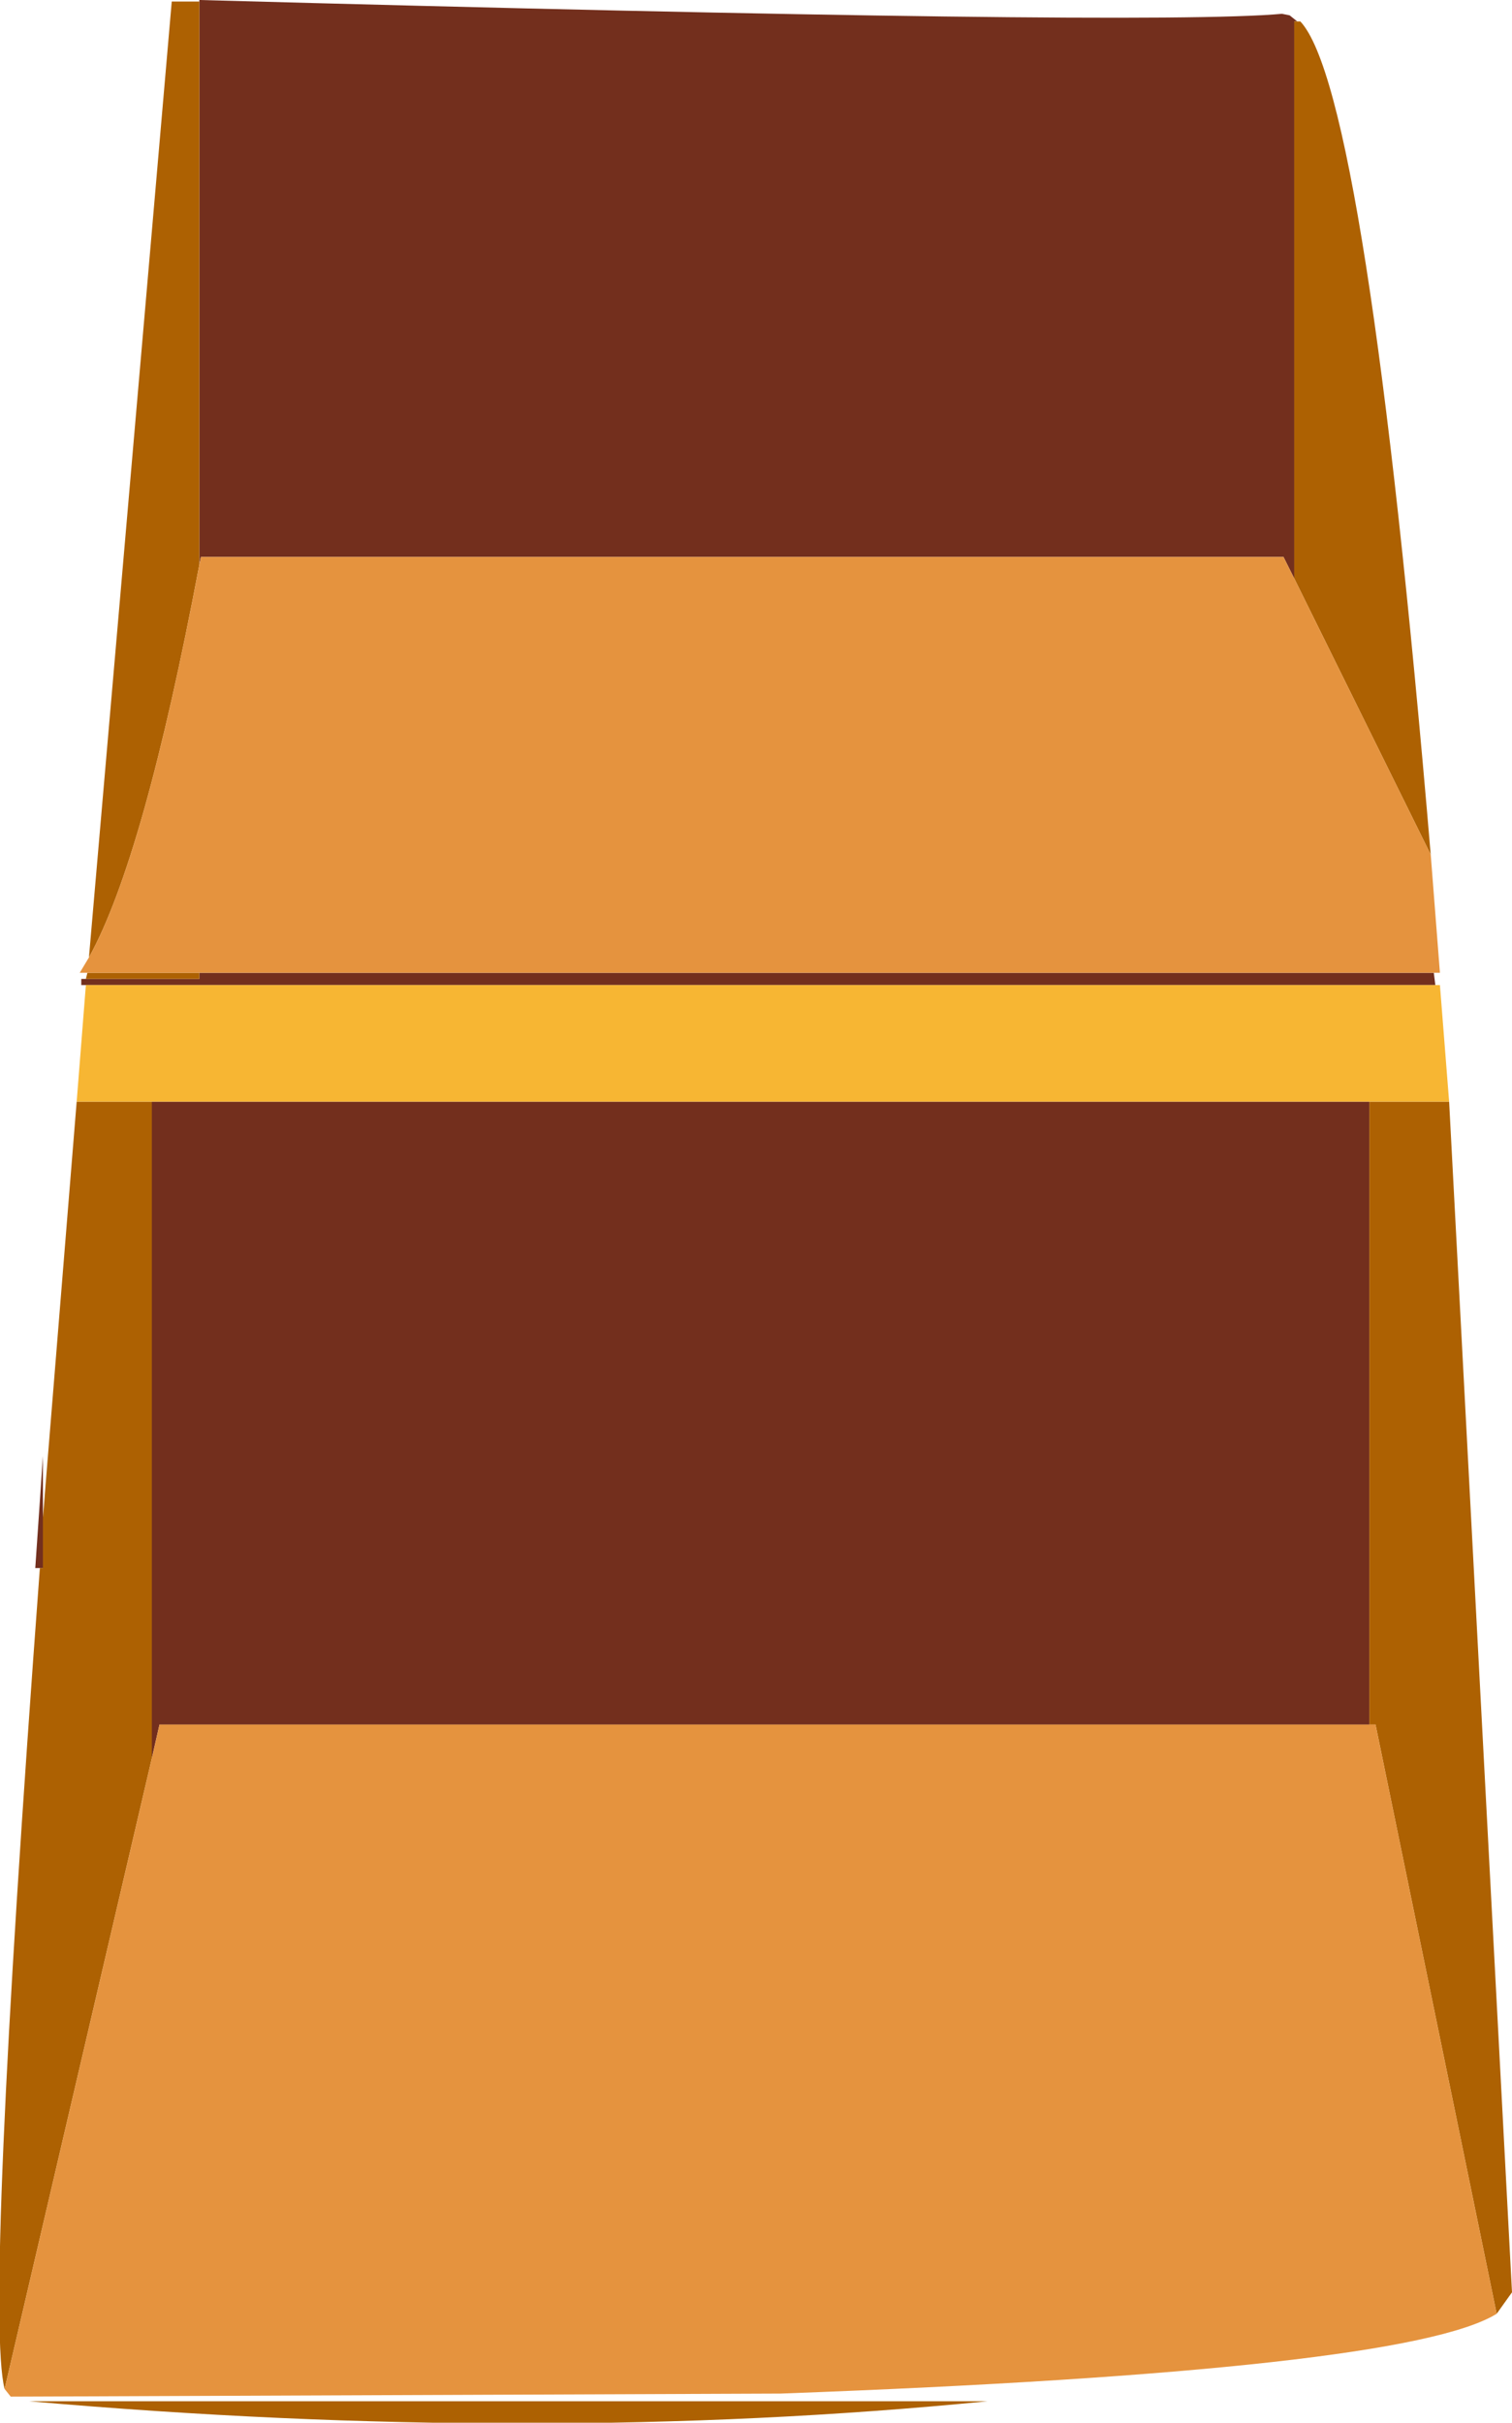
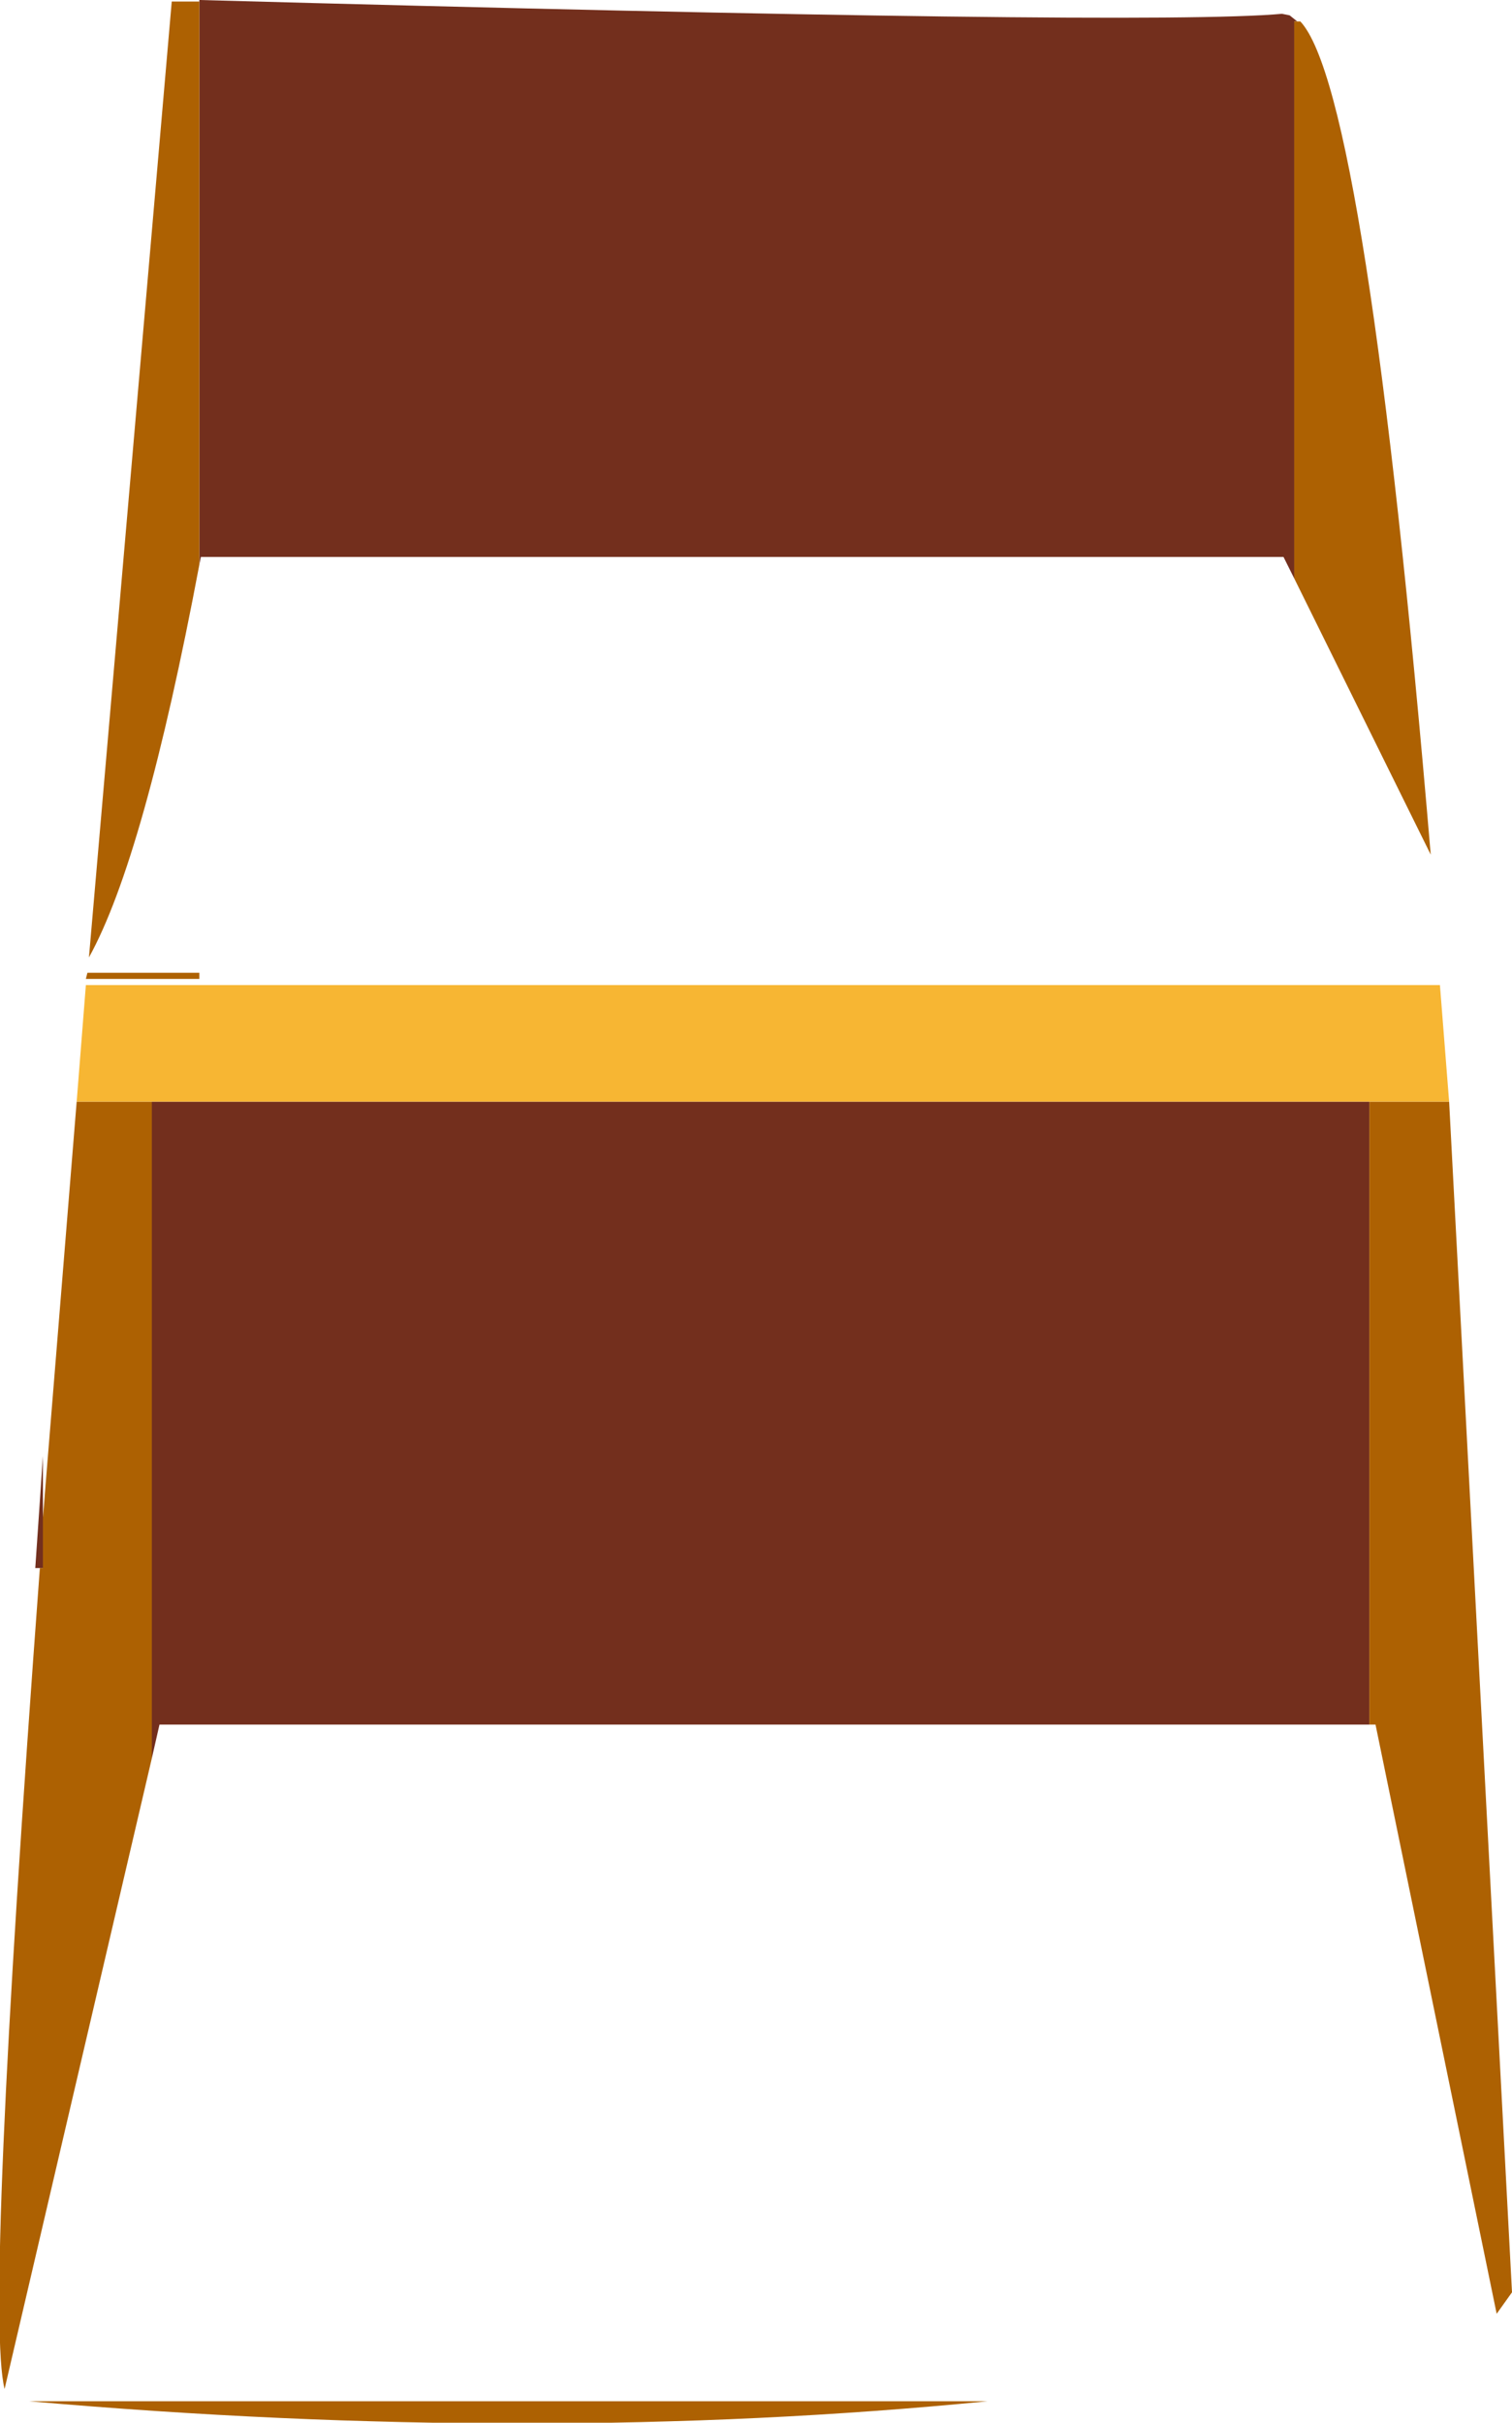
<svg xmlns="http://www.w3.org/2000/svg" height="78.95px" width="49.3px">
  <g transform="matrix(1.0, 0.0, 0.0, 1.0, 24.6, 39.5)">
-     <path d="M17.7 -38.8 L17.6 -38.8 17.6 -20.65 17.25 -21.35 -18.05 -21.35 -18.1 -21.1 -18.1 -39.45 -18.1 -39.5 Q12.85 -38.65 17.2 -39.05 L17.45 -39.0 17.7 -38.8 M20.05 -3.6 L20.05 16.7 -19.4 16.7 -19.65 17.8 -19.65 -3.6 20.05 -3.6 M22.2 -7.4 L-21.8 -7.4 -21.95 -7.4 -21.95 -7.6 -21.8 -7.6 -18.1 -7.6 -18.1 -7.8 22.15 -7.8 22.2 -7.4 M-23.3 11.6 L-23.45 11.6 -23.2 7.95 -23.2 9.95 -23.2 11.6 -23.3 11.6" fill="#732f1d" fill-rule="evenodd" stroke="none" />
+     <path d="M17.7 -38.8 L17.6 -38.8 17.6 -20.65 17.25 -21.35 -18.05 -21.35 -18.1 -21.1 -18.1 -39.45 -18.1 -39.5 Q12.85 -38.65 17.2 -39.05 L17.45 -39.0 17.7 -38.8 M20.05 -3.6 L20.05 16.7 -19.4 16.7 -19.65 17.8 -19.65 -3.6 20.05 -3.6 M22.2 -7.4 M-23.3 11.6 L-23.45 11.6 -23.2 7.95 -23.2 9.95 -23.2 11.6 -23.3 11.6" fill="#732f1d" fill-rule="evenodd" stroke="none" />
    <path d="M17.6 -20.65 L17.6 -38.8 17.7 -38.8 17.8 -38.8 Q19.95 -36.5 22.05 -11.65 L17.6 -20.65 M-18.1 -39.45 L-18.1 -21.1 Q-19.9 -11.55 -21.7 -8.3 L-19.0 -39.45 -18.1 -39.45 M20.05 -3.6 L22.65 -3.6 24.7 35.2 24.2 35.9 20.25 16.7 20.05 16.7 20.05 -3.6 M-22.1 -3.6 L-19.65 -3.6 -19.65 17.8 -24.45 38.35 Q-25.1 35.8 -23.3 11.6 L-23.2 11.6 -23.2 9.95 -22.1 -3.6 M-18.1 -7.8 L-18.1 -7.6 -21.8 -7.6 -21.75 -7.8 -18.1 -7.8 M7.6 38.75 Q-7.1 40.2 -23.65 38.75 L7.6 38.75" fill="#ad6102" fill-rule="evenodd" stroke="none" />
-     <path d="M-18.1 -21.1 L-18.05 -21.35 17.25 -21.35 17.6 -20.65 22.05 -11.65 22.35 -7.8 22.15 -7.8 -18.1 -7.8 -21.75 -7.8 -22.0 -7.8 -21.7 -8.3 Q-19.9 -11.55 -18.1 -21.1 M20.05 16.7 L20.25 16.7 24.2 35.9 Q21.2 37.75 0.85 38.5 L-24.25 38.6 -24.45 38.35 -19.65 17.8 -19.4 16.7 20.05 16.7" fill="#e5933e" fill-rule="evenodd" stroke="none" />
    <path d="M22.65 -3.6 L20.05 -3.6 -19.65 -3.6 -22.1 -3.6 -21.8 -7.4 22.2 -7.4 22.35 -7.4 22.65 -3.6" fill="#f7b633" fill-rule="evenodd" stroke="none" />
  </g>
</svg>